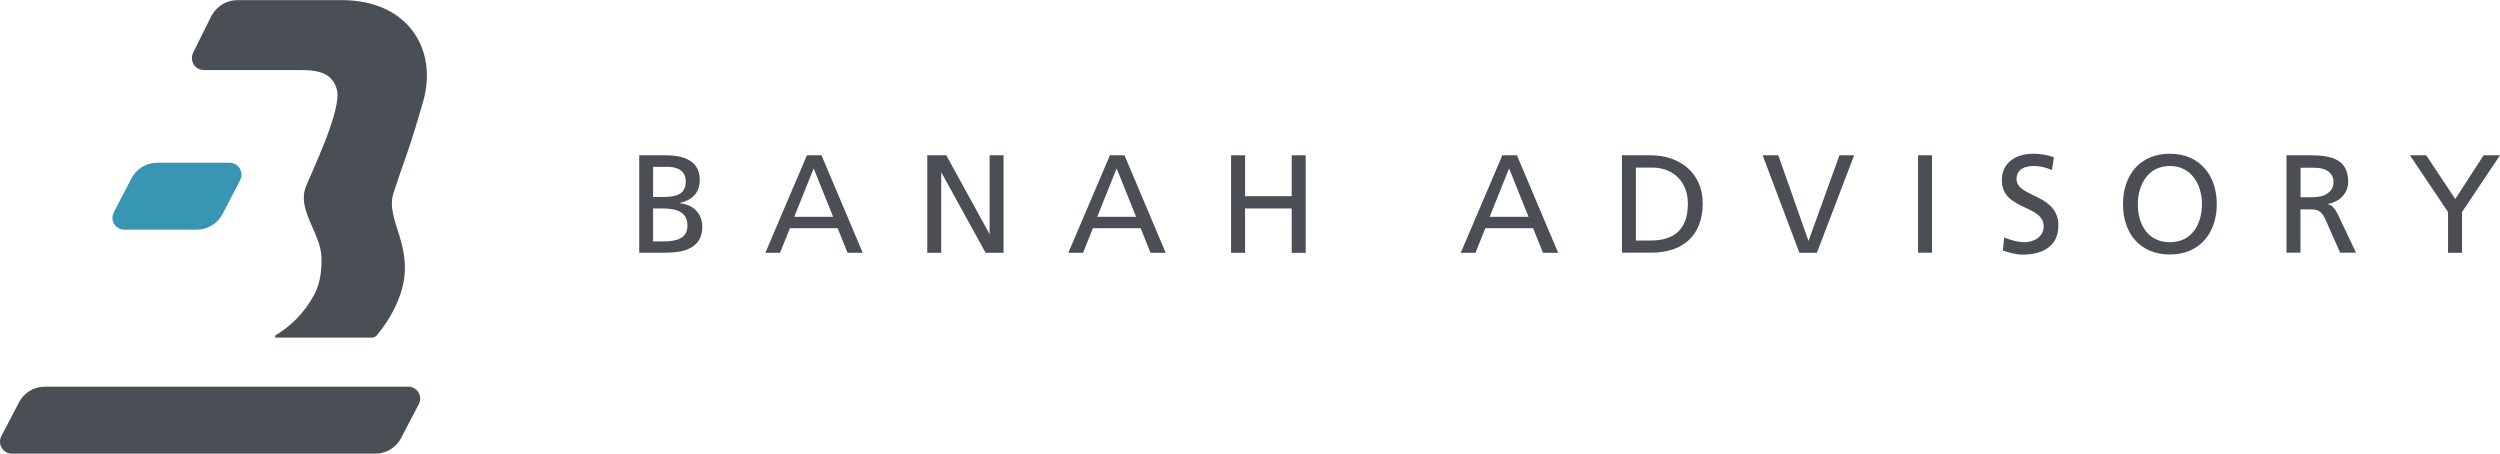
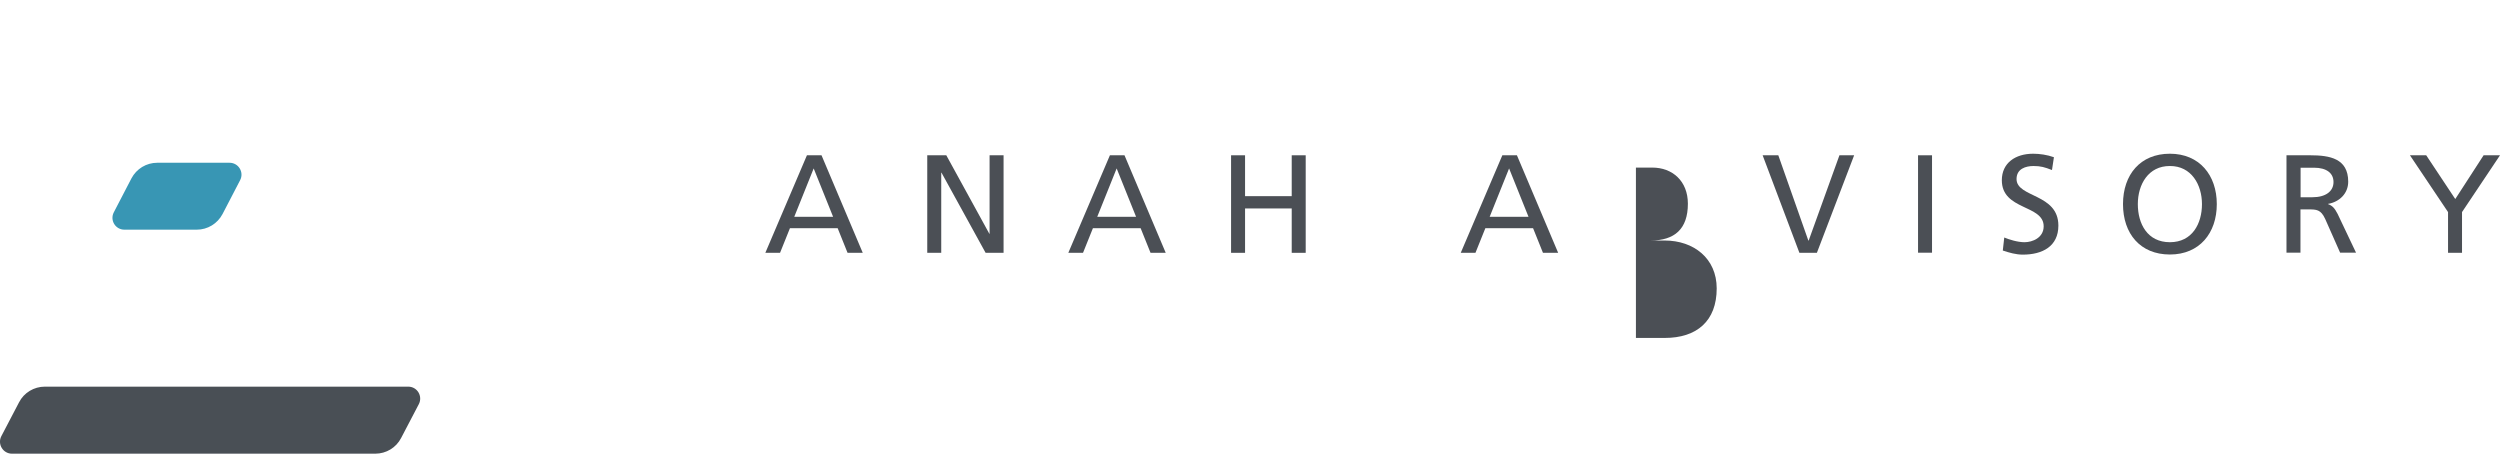
<svg xmlns="http://www.w3.org/2000/svg" id="Layer_1" data-name="Layer 1" viewBox="0 0 207.36 37.63">
  <defs>
    <style> .cls-1 { fill: #4b4f55; } .cls-2 { fill: #3896b4; } .cls-3 { fill: #494f55; } </style>
  </defs>
  <g>
    <path class="cls-3" d="M33.86,32.07H3.72c-.9,0-1.73.5-2.14,1.3l-1.47,2.81c-.34.66.14,1.45.88,1.45h30.14c.9,0,1.73-.5,2.14-1.3l1.47-2.81c.34-.66-.13-1.45-.88-1.45" />
-     <path class="cls-3" d="M24.98,5.81c1.67,0,2.58.37,2.95,1.57.52,1.7-2.31,7.31-2.62,8.28-.58,1.81,1.26,3.71,1.35,5.6.04.9-.04,2.11-.57,3.13-.84,1.6-2.01,2.68-3.23,3.42-.09.05-.05.19.05.19h7.95c.15,0,.29-.07.39-.18.78-.94,1.52-2.12,1.96-3.42,1.31-3.87-1.29-6.12-.58-8.36.9-2.81,1.25-3.35,2.48-7.67,1.2-4.23-1.23-8.36-6.76-8.36h-8.66c-.93,0-1.69.51-2.13,1.26-.01.02-.02.04-.03.06-.16.32-1.5,3.02-1.5,3.02-.33.67.11,1.46.88,1.46h8.07Z" />
    <path class="cls-2" d="M19.04,13.5h-6c-.9,0-1.72.5-2.14,1.3l-1.46,2.81c-.34.66.13,1.44.88,1.44h6c.9,0,1.72-.5,2.14-1.3l1.46-2.81c.34-.66-.14-1.44-.88-1.44" />
-     <path class="cls-1" d="M54.17,20.02h.87c1.04,0,1.98-.22,1.98-1.31,0-1.25-1.1-1.42-2.1-1.42h-.75v2.73ZM54.17,16.34h.64c1.12,0,2.07-.1,2.07-1.3,0-.96-.82-1.2-1.49-1.2h-1.22v2.5ZM53.01,12.88h2.19c1.68,0,2.84.55,2.84,2.04,0,1.11-.65,1.67-1.67,1.92v.02c1.1.09,1.88.81,1.88,1.95,0,1.74-1.44,2.15-3.08,2.15h-2.15v-8.09Z" />
  </g>
  <path class="cls-1" d="M67.49,13.97l-1.61,4.01h3.22l-1.61-4.01ZM66.92,12.88h1.22l3.42,8.09h-1.26l-.82-2.04h-3.96l-.82,2.04h-1.22l3.45-8.09Z" />
  <polygon class="cls-1" points="76.91 12.88 78.49 12.88 82.06 19.39 82.08 19.39 82.08 12.88 83.24 12.88 83.24 20.97 81.75 20.97 78.09 14.32 78.07 14.32 78.07 20.97 76.91 20.97 76.91 12.88" />
  <path class="cls-1" d="M92.62,13.97l-1.61,4.01h3.22l-1.61-4.01ZM92.05,12.88h1.22l3.42,8.09h-1.26l-.82-2.04h-3.96l-.82,2.04h-1.22l3.45-8.09Z" />
  <polygon class="cls-1" points="102.11 12.88 103.27 12.88 103.27 16.27 107.14 16.27 107.14 12.88 108.3 12.88 108.3 20.97 107.14 20.97 107.14 17.29 103.27 17.29 103.27 20.97 102.11 20.97 102.11 12.88" />
  <path class="cls-1" d="M125.17,13.97l-1.61,4.01h3.22l-1.61-4.01ZM124.6,12.88h1.22l3.42,8.09h-1.26l-.82-2.04h-3.96l-.82,2.04h-1.22l3.45-8.09Z" />
-   <path class="cls-1" d="M135.69,19.95h1.22c1.99,0,3.09-.96,3.09-3.05,0-1.89-1.29-3-2.95-3h-1.36v6.05ZM134.53,12.88h2.39c2.4,0,4.31,1.48,4.31,3.97,0,2.71-1.65,4.11-4.31,4.11h-2.39v-8.09Z" />
+   <path class="cls-1" d="M135.69,19.95h1.22c1.99,0,3.09-.96,3.09-3.05,0-1.89-1.29-3-2.95-3h-1.36v6.05Zh2.39c2.4,0,4.31,1.48,4.31,3.97,0,2.71-1.65,4.11-4.31,4.11h-2.39v-8.09Z" />
  <polygon class="cls-1" points="150.7 20.97 149.25 20.97 146.2 12.88 147.5 12.88 149.99 19.95 150.02 19.95 152.57 12.88 153.79 12.88 150.7 20.97" />
  <rect class="cls-1" x="159.09" y="12.88" width="1.16" height="8.08" />
  <g>
    <path class="cls-1" d="M170.19,14.1c-.59-.23-.92-.33-1.52-.33-.65,0-1.41.23-1.41,1.08,0,1.55,3.47,1.19,3.47,3.86,0,1.73-1.33,2.41-2.95,2.41-.57,0-1.12-.16-1.66-.34l.12-1.08c.39.16,1.09.39,1.68.39.66,0,1.59-.37,1.59-1.32,0-1.81-3.47-1.31-3.47-3.82,0-1.44,1.13-2.2,2.6-2.2.53,0,1.17.09,1.72.29l-.16,1.06Z" />
    <path class="cls-1" d="M179.98,20.09c1.86,0,2.66-1.55,2.66-3.16s-.88-3.17-2.66-3.16c-1.78-.01-2.66,1.52-2.66,3.16s.8,3.16,2.66,3.16M179.98,12.75c2.45,0,3.89,1.78,3.89,4.18s-1.43,4.18-3.89,4.18-3.89-1.73-3.89-4.18,1.44-4.18,3.89-4.18" />
    <path class="cls-1" d="M190.81,16.36h.99c1.1,0,1.75-.49,1.75-1.26,0-.73-.56-1.19-1.62-1.19h-1.11v2.45ZM189.65,12.88h1.98c1.6,0,3.14.26,3.14,2.19,0,.98-.73,1.68-1.67,1.84v.02c.36.14.53.31.79.81l1.53,3.22h-1.32l-1.24-2.8c-.36-.79-.74-.79-1.36-.79h-.69v3.59h-1.16v-8.09Z" />
  </g>
  <polygon class="cls-1" points="206 12.88 203.65 16.51 201.24 12.88 199.89 12.88 203.05 17.59 203.05 20.97 204.21 20.97 204.21 17.59 207.36 12.88 206 12.88" />
</svg>